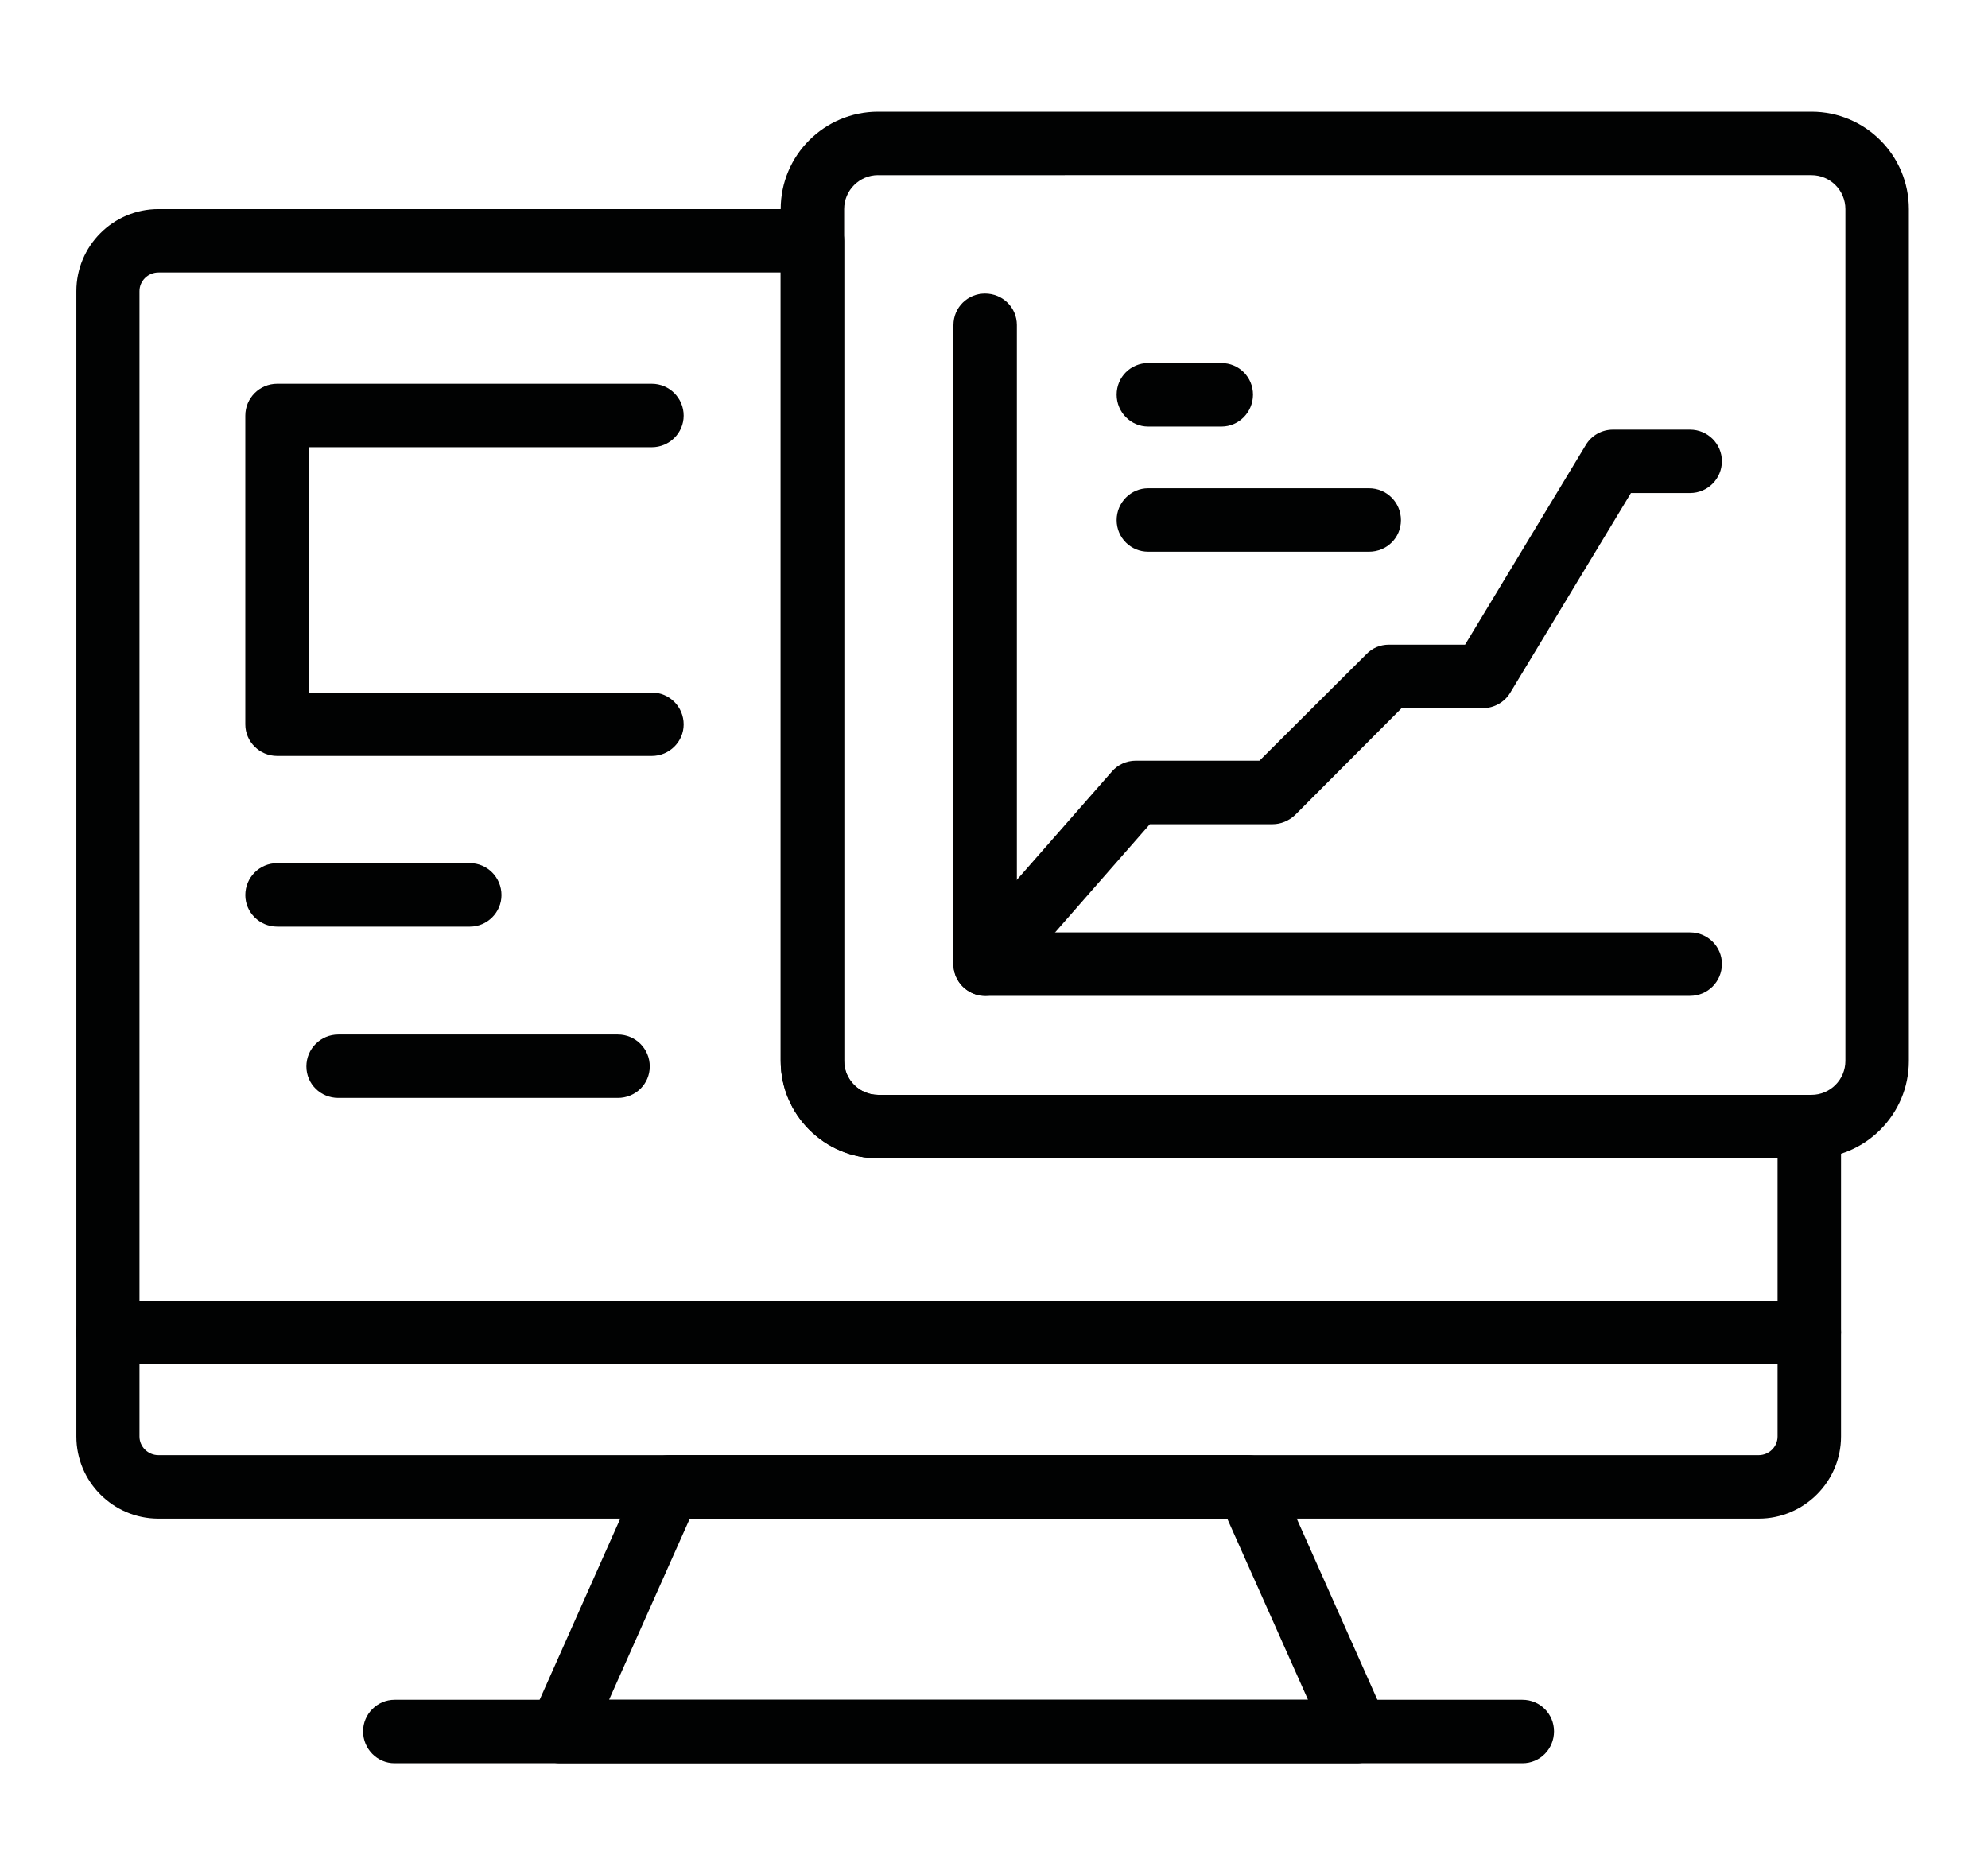
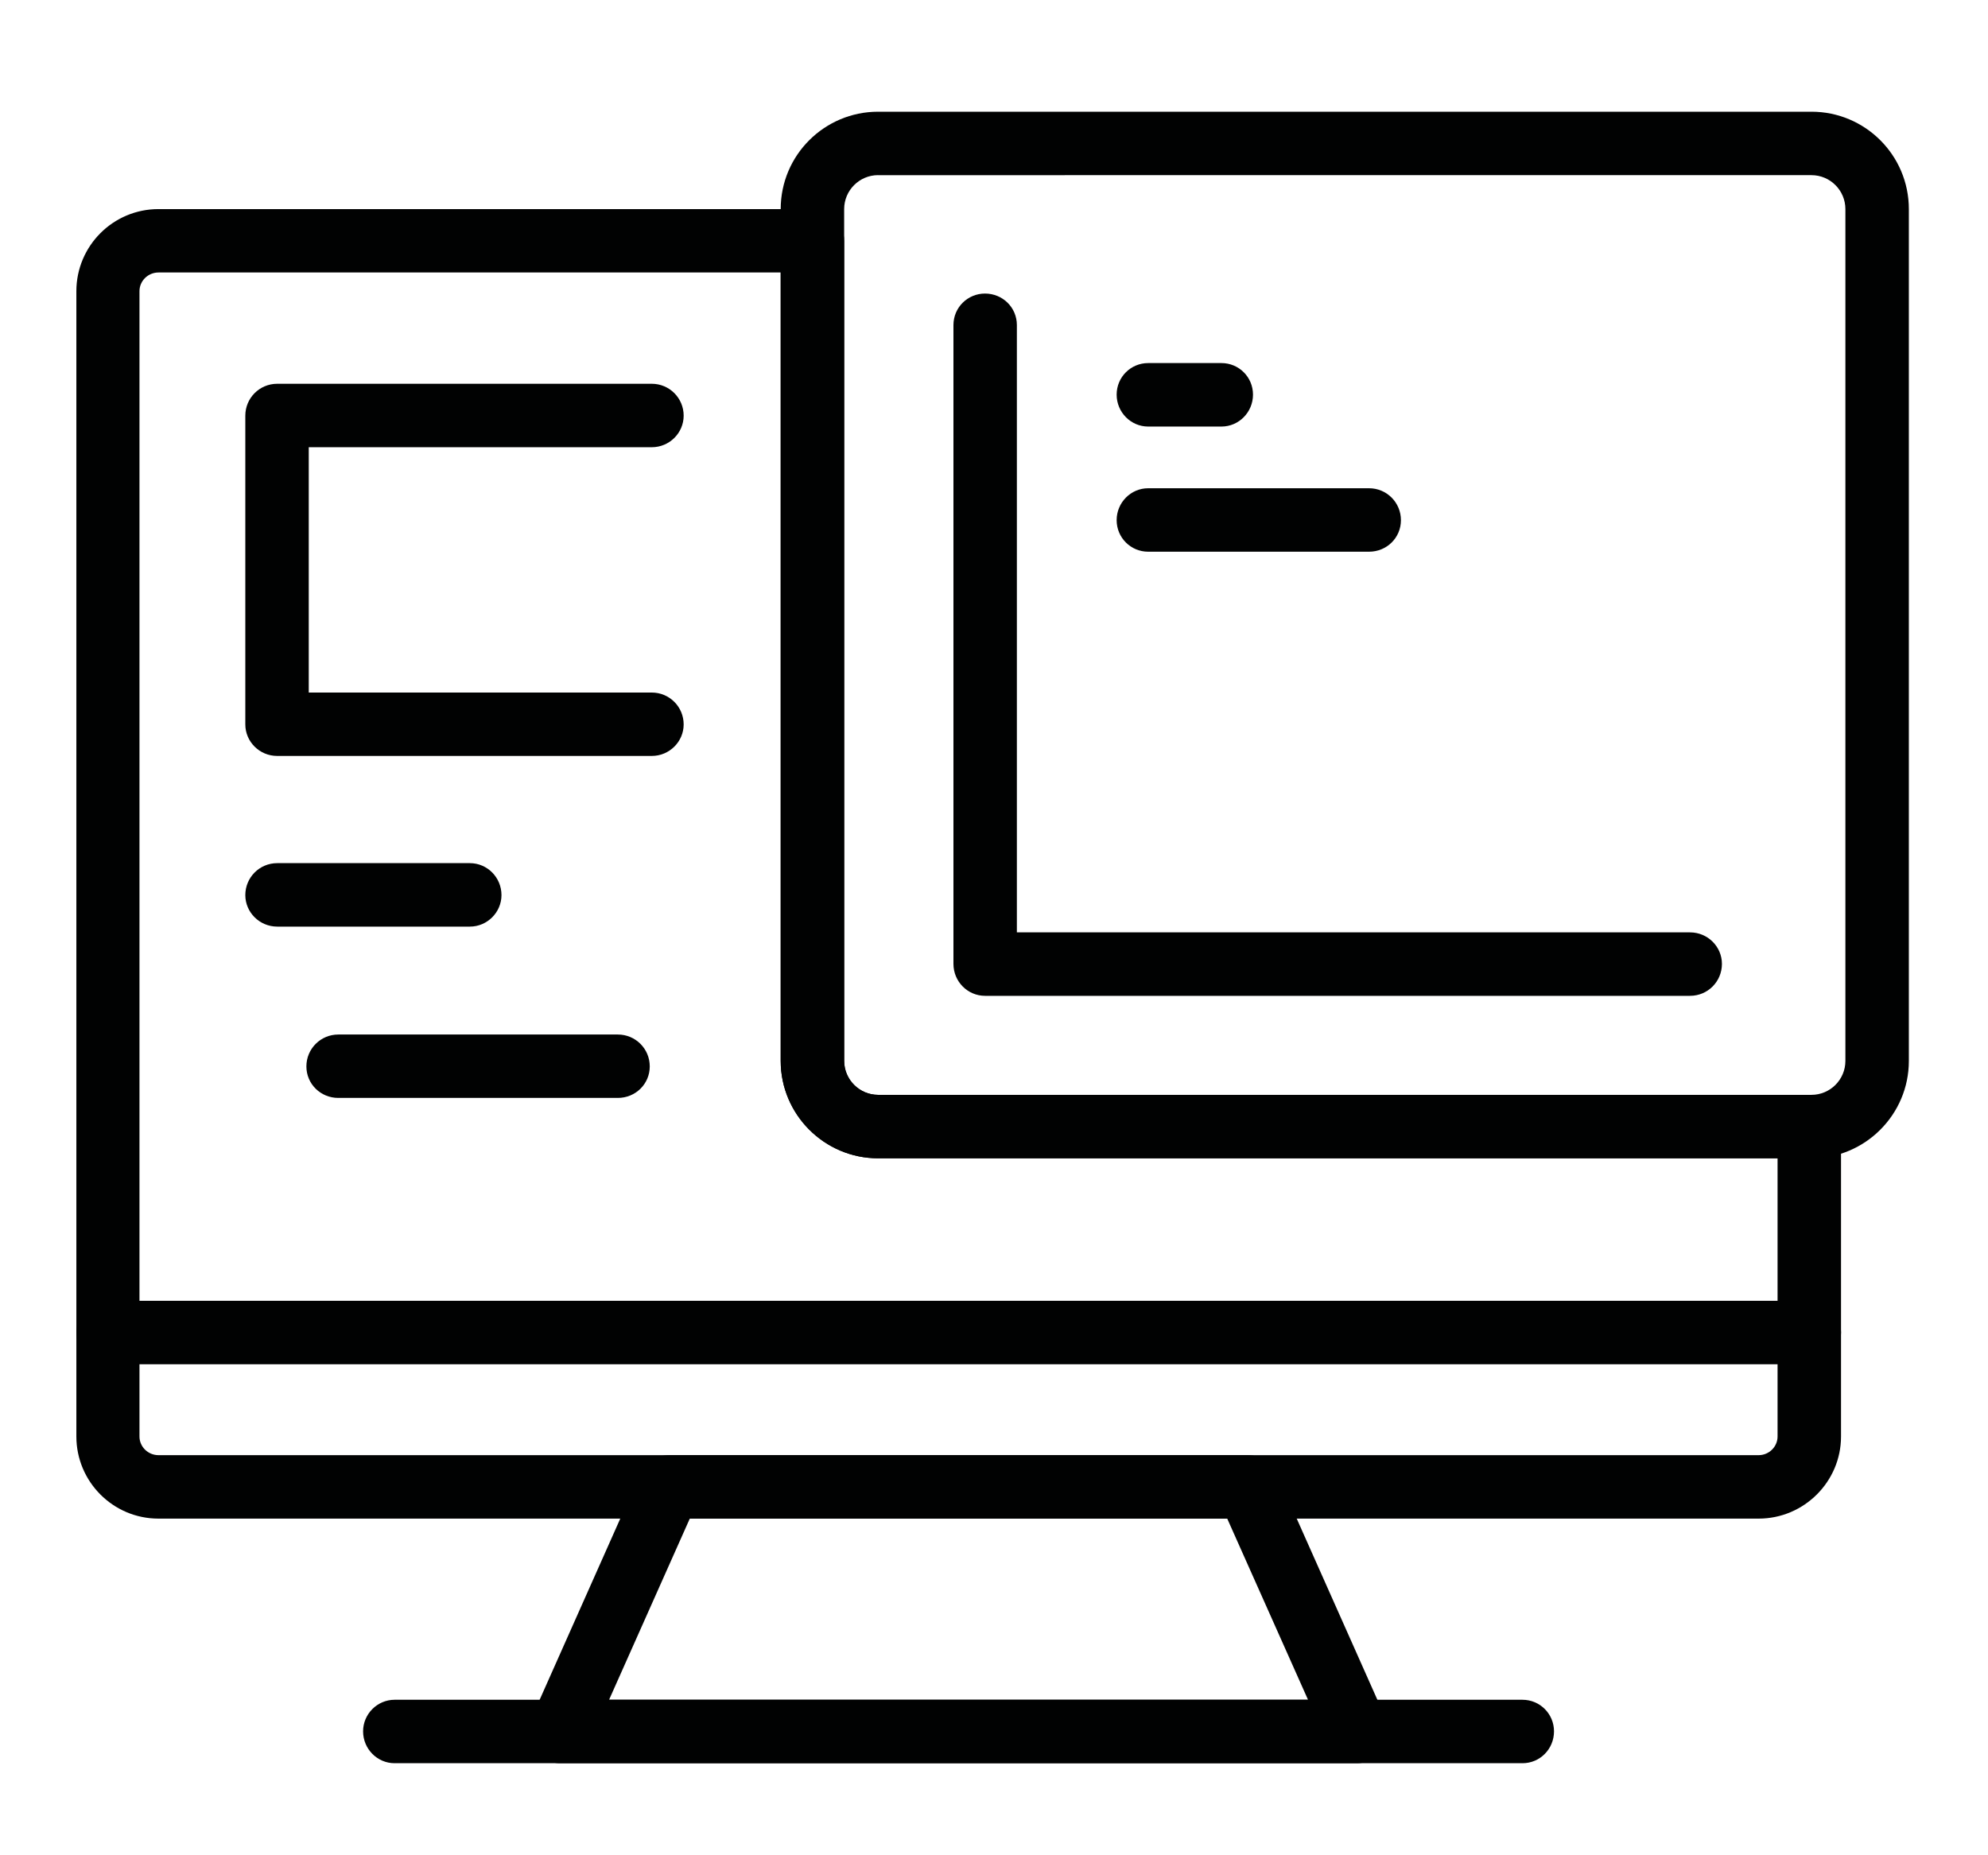
<svg xmlns="http://www.w3.org/2000/svg" version="1.1" x="0px" y="0px" width="75px" height="70px" viewBox="0 0 75 70" enable-background="new 0 0 75 70" xml:space="preserve">
  <g id="Calque_1" display="none">
    <path display="inline" fill="none" stroke="#000000" stroke-width="2" stroke-linecap="round" stroke-linejoin="round" stroke-miterlimit="10" d="   M64.596,56.534H11.24c-3.844,0-6.959-3.116-6.959-6.959V12.458c0-3.843,3.116-6.959,6.959-6.959h53.356   c3.844,0,6.959,3.117,6.959,6.959v37.118C71.555,53.418,68.439,56.534,64.596,56.534z" />
    <line display="inline" fill="none" stroke="#000000" stroke-width="2" stroke-linecap="round" stroke-linejoin="round" stroke-miterlimit="10" x1="4.28" y1="13.618" x2="71.555" y2="13.618" />
    <line display="inline" fill="none" stroke="#000000" stroke-width="2" stroke-linecap="round" stroke-linejoin="round" stroke-miterlimit="10" x1="4.28" y1="47.255" x2="71.555" y2="47.255" />
    <line display="inline" fill="none" stroke="#000000" stroke-width="2" stroke-linecap="round" stroke-linejoin="round" stroke-miterlimit="10" x1="40.237" y1="51.895" x2="35.598" y2="51.895" />
    <line display="inline" fill="none" stroke="#000000" stroke-width="2" stroke-linecap="round" stroke-linejoin="round" stroke-miterlimit="10" x1="10.08" y1="19.418" x2="17.039" y2="19.418" />
    <line display="inline" fill="none" stroke="#000000" stroke-width="2" stroke-linecap="round" stroke-linejoin="round" stroke-miterlimit="10" x1="22.839" y1="19.418" x2="28.638" y2="19.418" />
    <line display="inline" fill="none" stroke="#000000" stroke-width="2" stroke-linecap="round" stroke-linejoin="round" stroke-miterlimit="10" x1="35.598" y1="19.418" x2="41.397" y2="19.418" />
    <line display="inline" fill="none" stroke="#000000" stroke-width="2" stroke-linecap="round" stroke-linejoin="round" stroke-miterlimit="10" x1="47.197" y1="19.418" x2="52.997" y2="19.418" />
    <line display="inline" fill="none" stroke="#000000" stroke-width="2" stroke-linecap="round" stroke-linejoin="round" stroke-miterlimit="10" x1="58.796" y1="19.418" x2="64.596" y2="19.418" />
    <line display="inline" fill="none" stroke="#000000" stroke-width="2" stroke-linecap="round" stroke-linejoin="round" stroke-miterlimit="10" x1="64.596" y1="27.537" x2="52.997" y2="27.537" />
    <line display="inline" fill="none" stroke="#000000" stroke-width="2" stroke-linecap="round" stroke-linejoin="round" stroke-miterlimit="10" x1="64.571" y1="33.336" x2="52.972" y2="33.336" />
    <line display="inline" fill="none" stroke="#000000" stroke-width="2" stroke-linecap="round" stroke-linejoin="round" stroke-miterlimit="10" x1="64.571" y1="37.976" x2="52.972" y2="37.976" />
-     <path display="inline" fill="none" stroke="#000000" stroke-width="2" stroke-linecap="round" stroke-linejoin="round" stroke-miterlimit="10" d="   M10.08,42.615l7.746-9.467c1.393-1.702,3.994-1.702,5.387,0l7.746,9.467" />
    <path display="inline" fill="none" stroke="#000000" stroke-width="2" stroke-linecap="round" stroke-linejoin="round" stroke-miterlimit="10" d="   M32.118,37.976l4.499-4.499c1.358-1.359,3.562-1.359,4.921,0l4.498,4.499" />
    <circle display="inline" fill="none" stroke="#000000" stroke-width="2" stroke-linecap="round" stroke-linejoin="round" stroke-miterlimit="10" cx="29.798" cy="27.537" r="3.48" />
    <line display="inline" fill="none" stroke="#000000" stroke-width="2" stroke-linecap="round" stroke-linejoin="round" stroke-miterlimit="10" x1="29.798" y1="56.534" x2="26.318" y2="65.813" />
-     <line display="inline" fill="none" stroke="#000000" stroke-width="2" stroke-linecap="round" stroke-linejoin="round" stroke-miterlimit="10" x1="46.036" y1="56.534" x2="49.517" y2="65.813" />
    <line display="inline" fill="none" stroke="#000000" stroke-width="2" stroke-linecap="round" stroke-linejoin="round" stroke-miterlimit="10" x1="13.559" y1="65.813" x2="37.918" y2="65.813" />
    <line display="inline" fill="none" stroke="#000000" stroke-width="2" stroke-linecap="round" stroke-linejoin="round" stroke-miterlimit="10" x1="62.275" y1="65.813" x2="37.918" y2="65.813" />
  </g>
  <g id="Calque_2" display="none">
    <g display="inline">
      <path fill="#FFFFFF" d="M65.45,68.596H9.341c-0.605,0-1.086-0.468-1.086-1.073V32.084c0-0.406,0.235-0.788,0.605-0.961    s0.813-0.135,1.146,0.123l27.39,21.399l27.389-21.399c0.32-0.258,0.764-0.295,1.134-0.123s0.616,0.555,0.616,0.961v35.438    C66.534,68.128,66.042,68.596,65.45,68.596z M10.413,66.451h53.953V34.304l-26.305,20.56c-0.395,0.297-0.937,0.297-1.332,0    l-26.316-20.56V66.451z" />
      <path fill="#FFFFFF" d="M65.45,68.596H9.341c-0.469,0-0.875-0.283-1.036-0.715c-0.148-0.444,0-0.924,0.369-1.208L31.355,48.96    c0.395-0.308,0.936-0.308,1.331,0l4.709,3.686l4.708-3.686c0.395-0.308,0.938-0.308,1.332,0l22.68,17.713    c0.37,0.284,0.506,0.764,0.357,1.208C66.313,68.313,65.918,68.596,65.45,68.596z M12.471,66.451h49.849L42.77,51.179l-4.709,3.685    c-0.395,0.297-0.937,0.297-1.332,0l-4.708-3.685L12.471,66.451z" />
      <path fill="#FFFFFF" d="M9.341,33.17c-0.321,0-0.642-0.148-0.864-0.419c-0.369-0.469-0.271-1.135,0.197-1.505l23.543-18.391    c0.468-0.369,1.158-0.295,1.528,0.173c0.357,0.468,0.272,1.159-0.197,1.529l-23.543,18.39C9.809,33.095,9.563,33.17,9.341,33.17z" />
      <path fill="#FFFFFF" d="M34.979,37.496c-0.345,0-0.666-0.159-0.863-0.432l-7.643-10.181c-0.282-0.37-0.282-0.913,0.013-1.295    L41.289,6.243c0.211-0.265,0.52-0.419,0.863-0.419c0.346,0,0.666,0.16,0.864,0.431l15.53,20.714    c0.209,0.272,0.271,0.617,0.173,0.949c-0.086,0.321-0.32,0.58-0.641,0.703l-22.718,8.814    C35.238,37.472,35.103,37.496,34.979,37.496z M28.692,26.254l6.657,8.863l20.622-7.987L42.141,8.689L28.692,26.254z" />
      <path fill="#FFFFFF" d="M59.805,29.916c-0.16,0-0.321-0.013-0.494-0.038c-0.911-0.135-1.737-0.616-2.293-1.355L41.092,7.29    c-0.554-0.746-0.787-1.657-0.664-2.582c0.135-0.919,0.615-1.732,1.355-2.286c0.752-0.561,1.664-0.796,2.589-0.666    c0.911,0.135,1.725,0.616,2.292,1.356L62.59,24.343c1.146,1.529,0.838,3.723-0.703,4.882    C61.283,29.669,60.557,29.916,59.805,29.916z M43.879,3.883c-0.296,0-0.567,0.085-0.789,0.265    c-0.295,0.209-0.469,0.518-0.518,0.869c-0.05,0.346,0.037,0.697,0.246,0.979l15.926,21.232c0.223,0.284,0.518,0.468,0.875,0.519    c0.346,0.049,0.69-0.05,0.975-0.259c0.591-0.432,0.701-1.27,0.271-1.849L44.939,4.413c-0.223-0.284-0.519-0.469-0.876-0.518    C44.002,3.889,43.928,3.883,43.879,3.883z" />
      <path fill="#FFFFFF" d="M29.63,40.244c-0.05,0-0.099,0-0.148,0c-0.296-0.049-0.542-0.197-0.715-0.419l-6.434-8.579    c-0.346-0.468-0.248-1.146,0.222-1.503l4.746-3.55c0.235-0.173,0.517-0.247,0.801-0.209c0.272,0.036,0.543,0.184,0.716,0.419    l6.409,8.566c0.37,0.468,0.272,1.159-0.209,1.503l-4.745,3.563C30.085,40.171,29.863,40.244,29.63,40.244z M24.712,30.827    l5.14,6.829l3.007-2.255L27.73,28.56L24.712,30.827z" />
      <path fill="#FFFFFF" d="M25.069,41.206c-0.838,0-1.689-0.395-2.244-1.121l-2.404-3.218c-0.924-1.233-0.678-2.982,0.555-3.907    l2.563-1.911c0.222-0.171,0.519-0.246,0.789-0.209c0.297,0.038,0.543,0.185,0.716,0.419l4.462,5.954    c0.172,0.246,0.246,0.517,0.222,0.813c-0.049,0.271-0.197,0.542-0.432,0.703l-2.551,1.909    C26.251,41.022,25.661,41.206,25.069,41.206z M23.958,33.417l-1.676,1.269c-0.295,0.21-0.344,0.604-0.123,0.9l2.391,3.205    c0.222,0.271,0.616,0.346,0.9,0.124l1.689-1.258L23.958,33.417z" />
-       <path fill="#FFFFFF" d="M43.46,49.293c-0.432,0-0.862-0.075-1.282-0.197c-1.023-0.346-1.849-1.06-2.342-2.035l-5.202-10.402    c-0.136-0.271-0.148-0.58-0.05-0.875c0.124-0.271,0.345-0.493,0.616-0.616l5.559-2.145c0.519-0.197,1.098,0.024,1.356,0.517    l4.954,9.911c1,1.984,0.186,4.413-1.812,5.424C44.692,49.145,44.076,49.293,43.46,49.293z M37.099,36.756l4.672,9.331    c0.222,0.457,0.604,0.789,1.098,0.949c0.468,0.161,0.986,0.124,1.43-0.098c0.444-0.234,0.788-0.616,0.937-1.098    c0.173-0.468,0.124-0.986-0.098-1.43l-4.512-9.023L37.099,36.756z" />
      <path fill="#FFFFFF" d="M56.969,19.733c-0.319,0-0.641-0.147-0.862-0.419l-6.422-8.579c-0.357-0.468-0.259-1.146,0.209-1.504    c1.184-0.881,2.688-1.14,4.266-0.727c1.479,0.389,2.858,1.344,3.858,2.674c0.998,1.344,1.541,2.922,1.49,4.463    c-0.049,1.627-0.714,3.007-1.897,3.883C57.426,19.673,57.19,19.733,56.969,19.733z M52.211,10.514l4.82,6.435    c0.197-0.395,0.308-0.863,0.32-1.368c0.036-1.048-0.358-2.158-1.06-3.094c-0.716-0.962-1.665-1.627-2.676-1.898    C53.124,10.464,52.643,10.44,52.211,10.514z" />
      <path fill="#FFFFFF" d="M43.287,39.382c-0.492,0-0.949-0.345-1.061-0.862c-0.11-0.593,0.271-1.158,0.863-1.27    c1.627-0.334,2.724-0.975,3.229-1.936c0.789-1.455,0.062-3.266,0.05-3.279c-0.222-0.567,0.036-1.183,0.591-1.417    c0.543-0.234,1.184,0.038,1.405,0.579c0.049,0.111,1.135,2.761-0.136,5.14c-0.825,1.554-2.428,2.577-4.721,3.033    C43.436,39.382,43.36,39.382,43.287,39.382z" />
    </g>
  </g>
  <g id="Calque_3">
    <g>
      <path fill="#010202" d="M68.266,51.475H4.07c-0.665,0-1.189-0.538-1.189-1.205c0-0.651,0.524-1.189,1.189-1.189h64.196    c0.652,0,1.189,0.538,1.189,1.189C69.455,50.937,68.918,51.475,68.266,51.475z" />
      <path fill="#010202" d="M51.189,66.527H21.133c-0.409,0-0.781-0.205-0.999-0.55c-0.229-0.334-0.254-0.77-0.089-1.139l4.108-9.231    c0.193-0.422,0.615-0.703,1.101-0.703h21.813c0.485,0,0.908,0.281,1.101,0.703l4.109,9.231c0.167,0.369,0.14,0.805-0.09,1.139    C51.97,66.322,51.599,66.527,51.189,66.527z M22.978,64.133h26.369l-3.048-6.835H26.023L22.978,64.133z" />
      <path fill="#010202" d="M66.346,57.298H5.979c-1.716,0-3.098-1.396-3.098-3.098V10.985c0-1.702,1.382-3.096,3.098-3.096h24.678    c0.654,0,1.191,0.538,1.191,1.203v30.938c0,0.705,0.576,1.28,1.28,1.28h35.138c0.652,0,1.189,0.537,1.189,1.204V54.2    C69.455,55.902,68.06,57.298,66.346,57.298z M5.979,10.281c-0.397,0-0.717,0.32-0.717,0.704V54.2c0,0.384,0.32,0.704,0.717,0.704    h60.367c0.396,0,0.715-0.32,0.715-0.704V43.703H33.127c-2.022,0-3.674-1.649-3.674-3.674V10.281H5.979z" />
      <path fill="#010202" d="M68.342,43.703H33.127c-2.022,0-3.674-1.649-3.674-3.674V7.889c0-2.036,1.652-3.674,3.674-3.674h35.214    c2.021,0,3.673,1.639,3.673,3.674v32.141C72.015,42.054,70.363,43.703,68.342,43.703z M33.127,6.608    c-0.704,0-1.28,0.575-1.28,1.28v32.141c0,0.705,0.576,1.28,1.28,1.28h35.214c0.705,0,1.279-0.575,1.279-1.28V7.889    c0-0.705-0.574-1.28-1.279-1.28H33.127z" />
      <path fill="#010202" d="M63.759,37.573H37.161c-0.654,0-1.191-0.537-1.191-1.205V12.265c0-0.665,0.537-1.189,1.191-1.189    c0.665,0,1.202,0.524,1.202,1.189v22.914h25.396c0.667,0,1.203,0.538,1.203,1.189C64.962,37.036,64.426,37.573,63.759,37.573z" />
-       <path fill="#010202" d="M37.161,37.573c-0.284,0-0.552-0.104-0.781-0.295c-0.5-0.436-0.552-1.191-0.116-1.69l5.683-6.476    c0.218-0.256,0.55-0.41,0.896-0.41h4.671l4.034-4.02c0.217-0.229,0.523-0.358,0.844-0.358h2.88l4.558-7.54    c0.218-0.358,0.602-0.574,1.023-0.574h2.905c0.667,0,1.203,0.536,1.203,1.189c0,0.666-0.536,1.203-1.203,1.203h-2.228l-4.557,7.54    c-0.218,0.359-0.615,0.577-1.024,0.577h-3.072l-4.02,4.033c-0.229,0.216-0.535,0.345-0.845,0.345h-4.632l-5.313,6.066    C37.826,37.433,37.493,37.573,37.161,37.573z" />
      <path fill="#010202" d="M46.083,16.094h-2.768c-0.651,0-1.188-0.538-1.188-1.204c0-0.667,0.537-1.191,1.188-1.191h2.768    c0.651,0,1.188,0.524,1.188,1.191C47.271,15.556,46.734,16.094,46.083,16.094z" />
      <path fill="#010202" d="M51.65,20.816h-8.335c-0.651,0-1.188-0.524-1.188-1.191c0-0.665,0.537-1.203,1.188-1.203h8.335    c0.665,0,1.202,0.538,1.202,1.203C52.853,20.292,52.315,20.816,51.65,20.816z" />
      <path fill="#010202" d="M24.589,28.522H10.458c-0.667,0-1.203-0.538-1.203-1.189v-11.65c0-0.665,0.536-1.203,1.203-1.203h14.131    c0.665,0,1.203,0.538,1.203,1.203c0,0.654-0.538,1.191-1.203,1.191H11.648v9.256h12.941c0.665,0,1.203,0.536,1.203,1.203    C25.792,27.984,25.254,28.522,24.589,28.522z" />
      <path fill="#010202" d="M17.728,34.961h-7.27c-0.667,0-1.203-0.538-1.203-1.189c0-0.667,0.536-1.205,1.203-1.205h7.27    c0.654,0,1.191,0.538,1.191,1.205C18.919,34.423,18.382,34.961,17.728,34.961z" />
      <path fill="#010202" d="M23.309,41.425H12.763c-0.666,0-1.204-0.524-1.204-1.189c0-0.666,0.538-1.203,1.204-1.203h10.546    c0.666,0,1.204,0.537,1.204,1.203C24.513,40.9,23.975,41.425,23.309,41.425z" />
      <path fill="#010202" d="M57.436,66.527H14.887c-0.654,0-1.189-0.538-1.189-1.203c0-0.654,0.536-1.191,1.189-1.191h42.549    c0.665,0,1.191,0.537,1.191,1.191C58.627,65.989,58.101,66.527,57.436,66.527z" />
    </g>
  </g>
</svg>